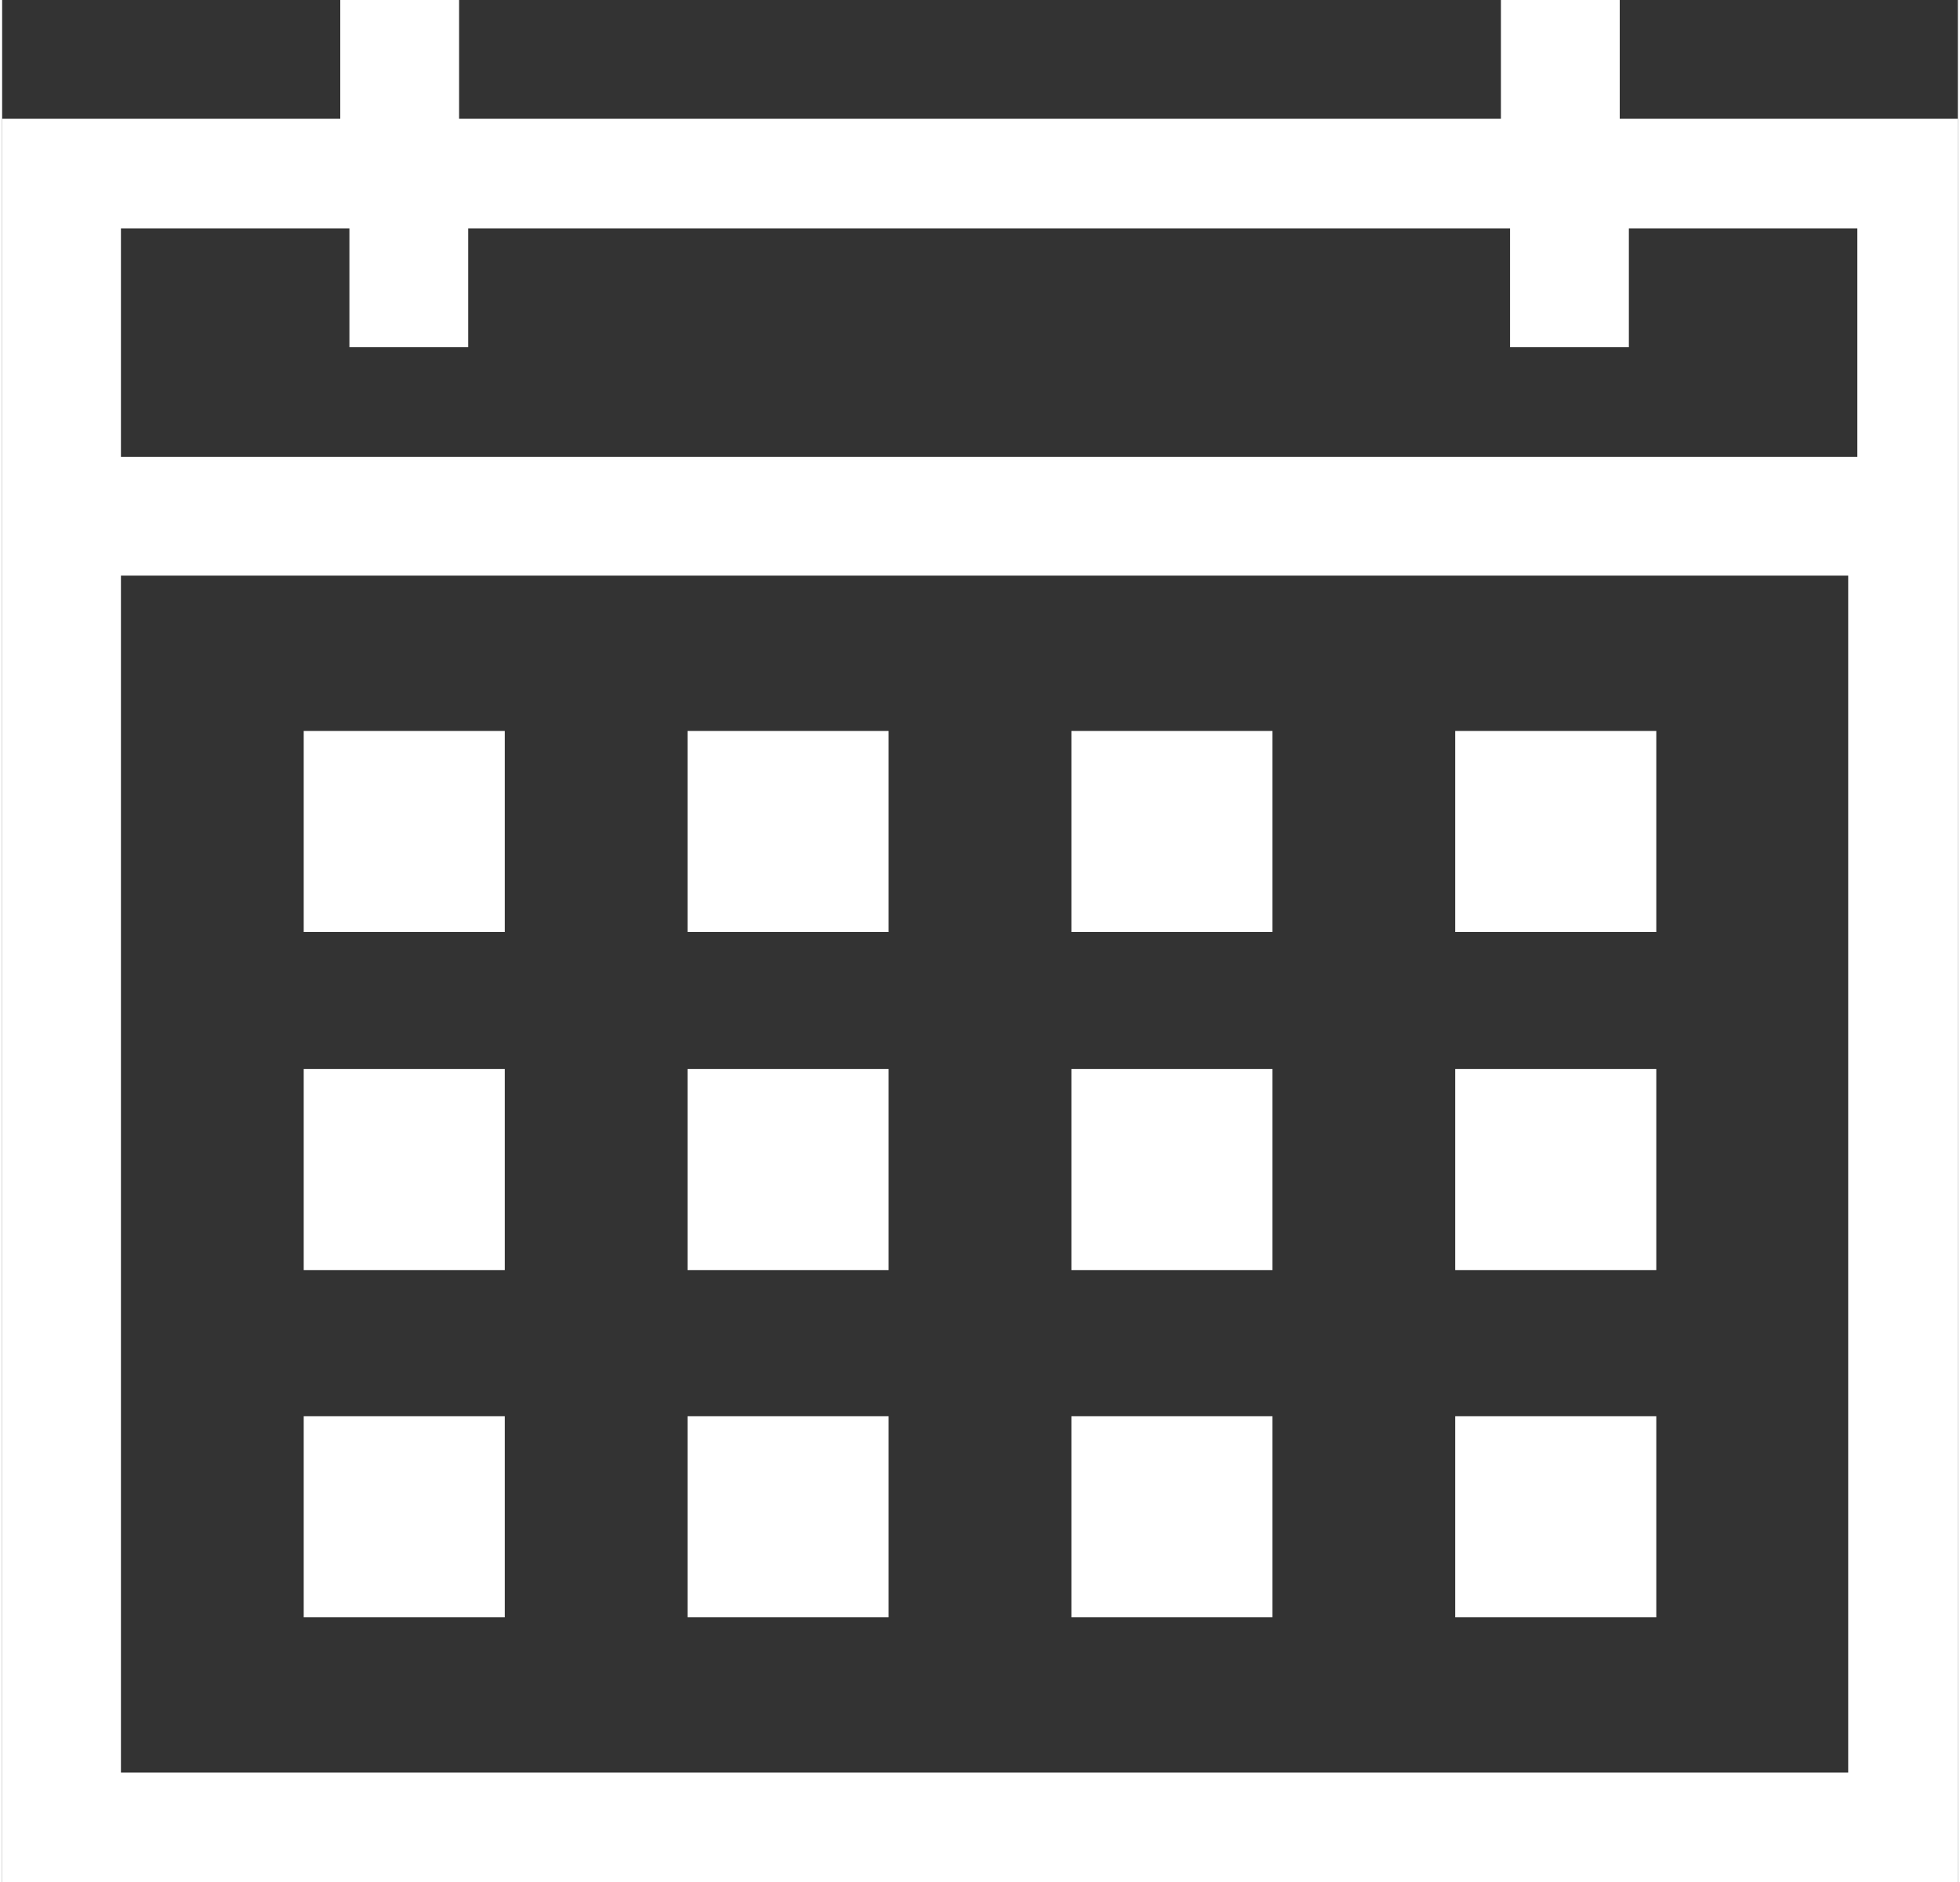
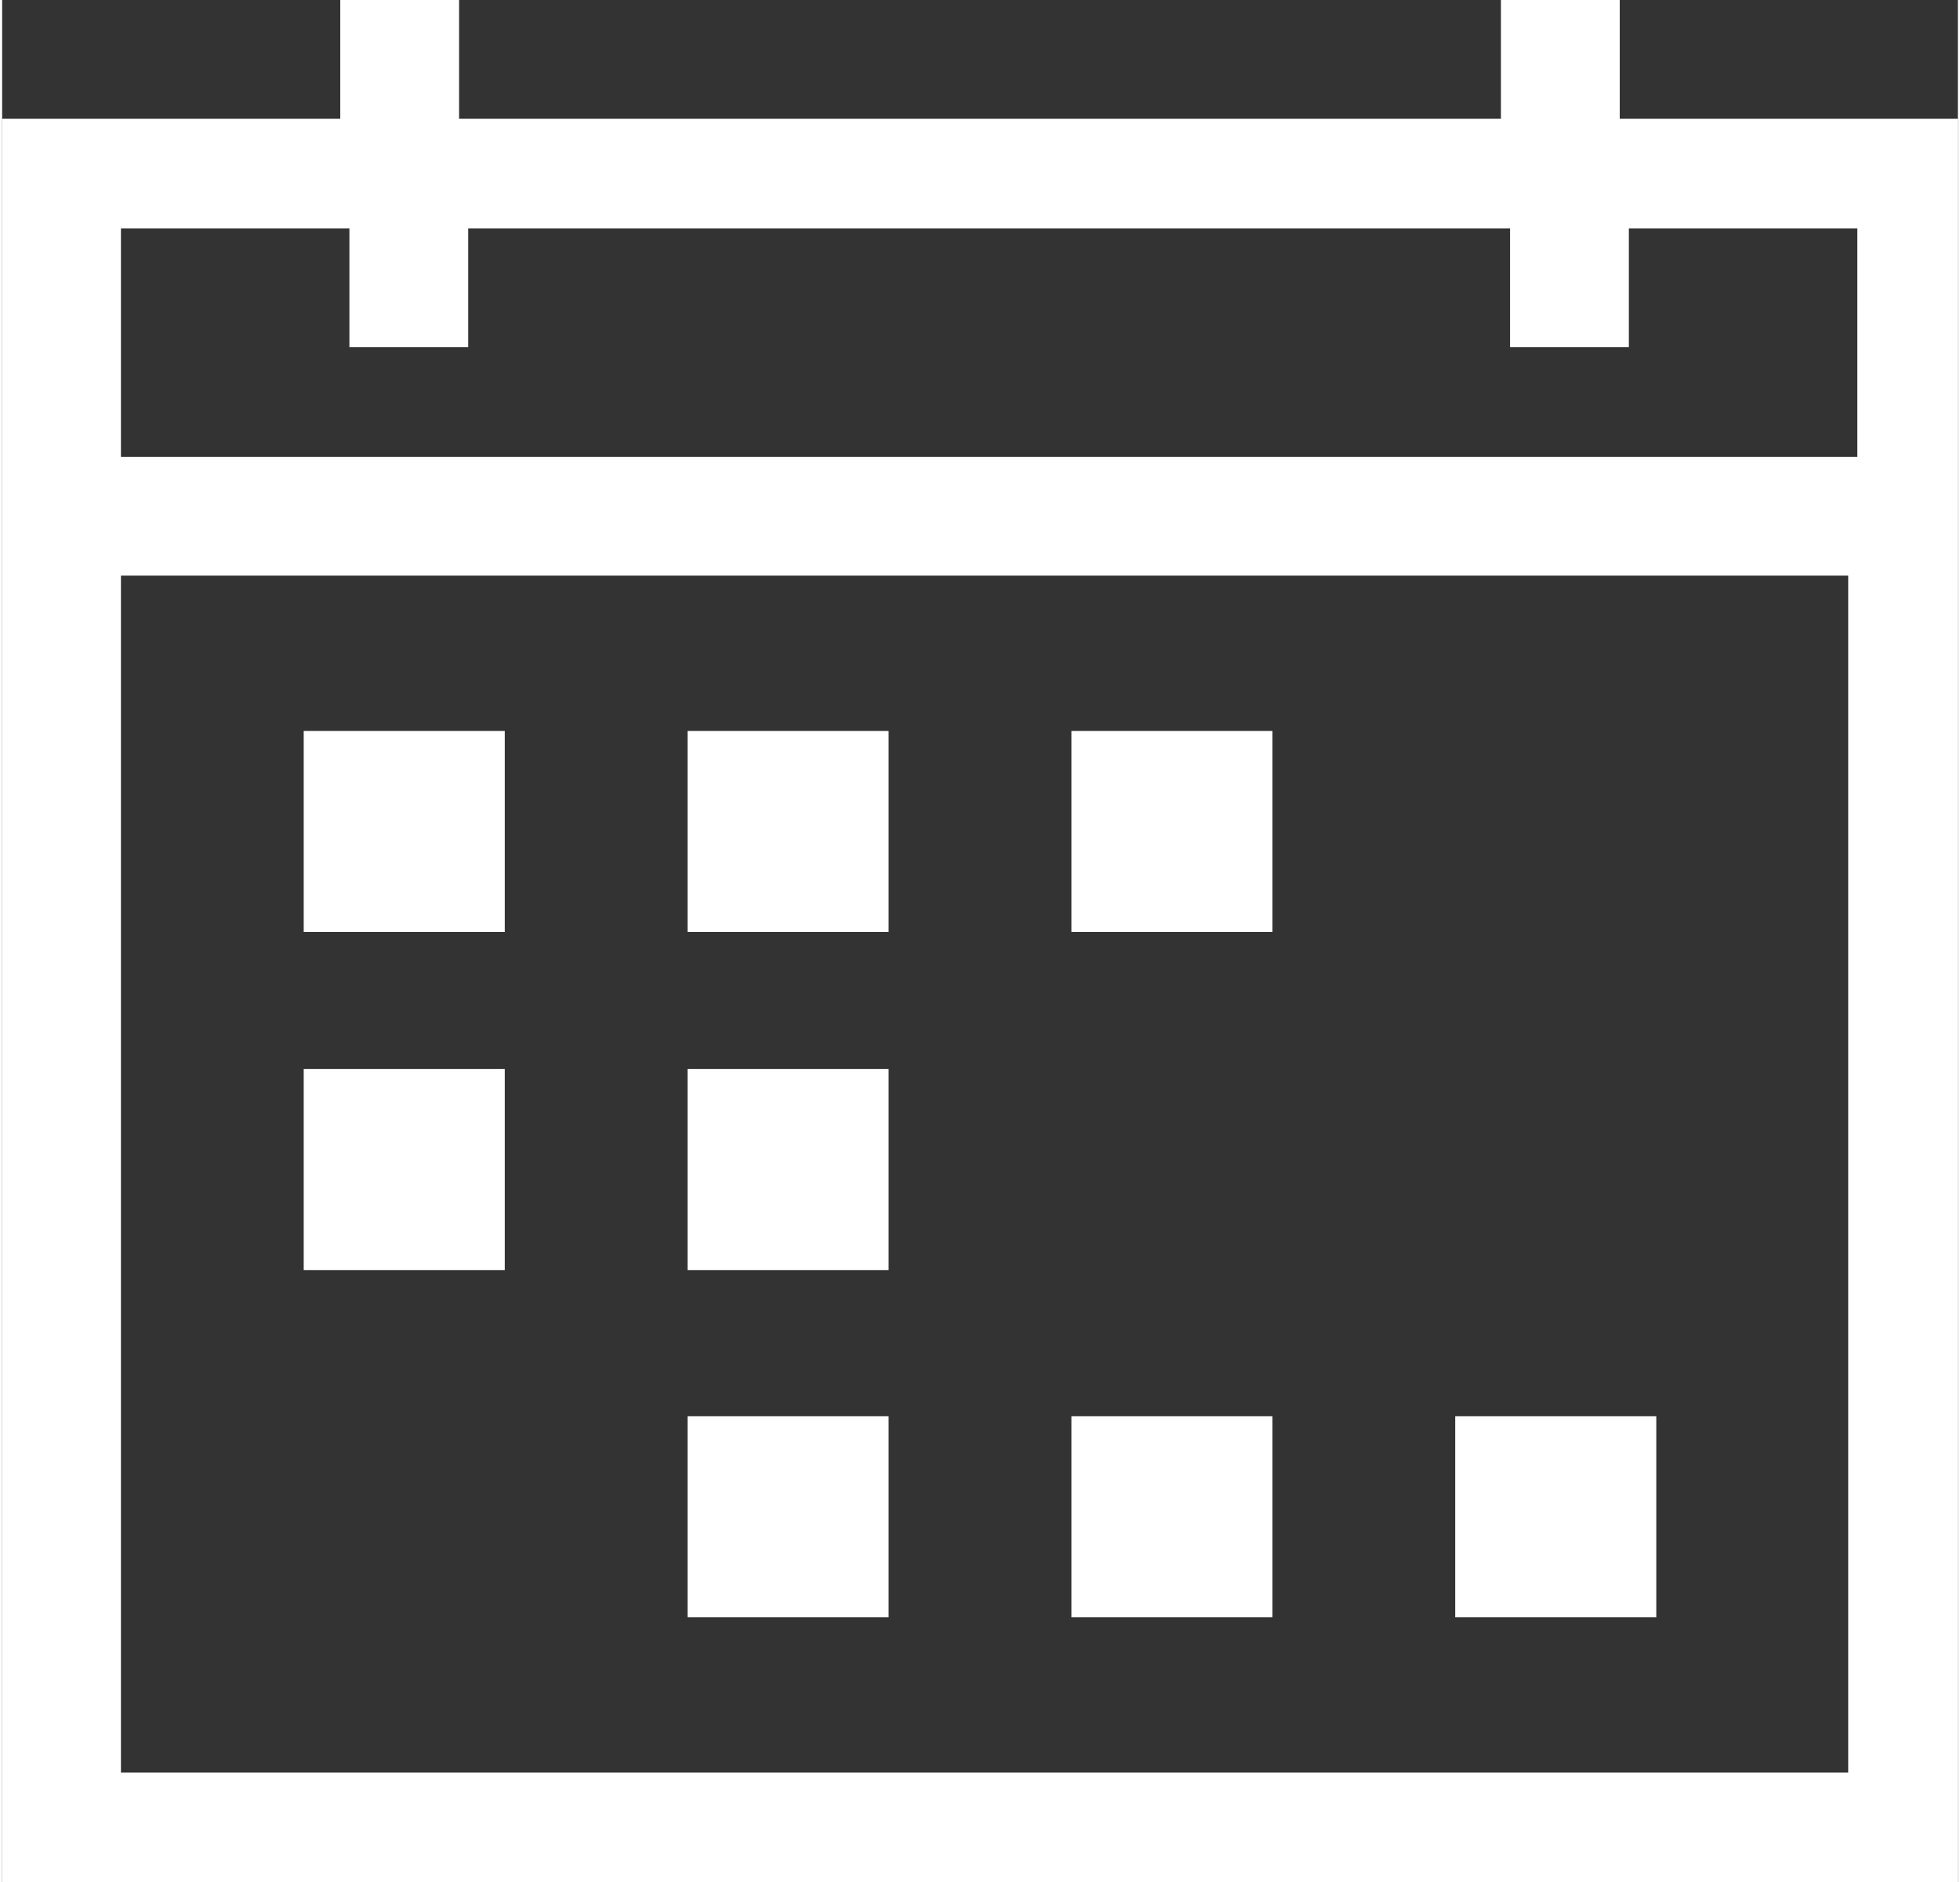
<svg xmlns="http://www.w3.org/2000/svg" id="Ebene_1" width="7.6mm" height="7.3mm" version="1.1" viewBox="0 0 21.4 20.6">
  <rect x="0" y="0" width="21.4" height="20.6" fill="#333333" stroke="none" />
  <defs>
    <style>
      .st0 {
        fill: #fff;
      }
    </style>
  </defs>
  <g id="calendar">
    <path id="Pfad_152" class="st0" d="M17.7,1.3V0h-1.3v1.3H5V0h-1.3v1.3H0v19.4h21.4V1.3h-3.8ZM3.8,2.5v1.3h1.3v-1.3h11.4v1.3h1.3v-1.3h2.5v2.5H1.3v-2.5h2.5ZM1.3,19.4V6.3h18.9v13.1H1.3Z" />
    <rect id="Rechteck_33" class="st0" x="3.3" y="8" width="2.2" height="2.2" />
    <rect id="Rechteck_34" class="st0" x="7.5" y="8" width="2.2" height="2.2" />
    <rect id="Rechteck_35" class="st0" x="11.7" y="8" width="2.2" height="2.2" />
-     <rect id="Rechteck_36" class="st0" x="15.9" y="8" width="2.2" height="2.2" />
    <rect id="Rechteck_37" class="st0" x="3.3" y="11.7" width="2.2" height="2.2" />
    <rect id="Rechteck_38" class="st0" x="7.5" y="11.7" width="2.2" height="2.2" />
-     <rect id="Rechteck_39" class="st0" x="11.7" y="11.7" width="2.2" height="2.2" />
-     <rect id="Rechteck_40" class="st0" x="15.9" y="11.7" width="2.2" height="2.2" />
-     <rect id="Rechteck_41" class="st0" x="3.3" y="15.5" width="2.2" height="2.2" />
    <rect id="Rechteck_42" class="st0" x="7.5" y="15.5" width="2.2" height="2.2" />
    <rect id="Rechteck_43" class="st0" x="11.7" y="15.5" width="2.2" height="2.2" />
    <rect id="Rechteck_44" class="st0" x="15.9" y="15.5" width="2.2" height="2.2" />
  </g>
</svg>